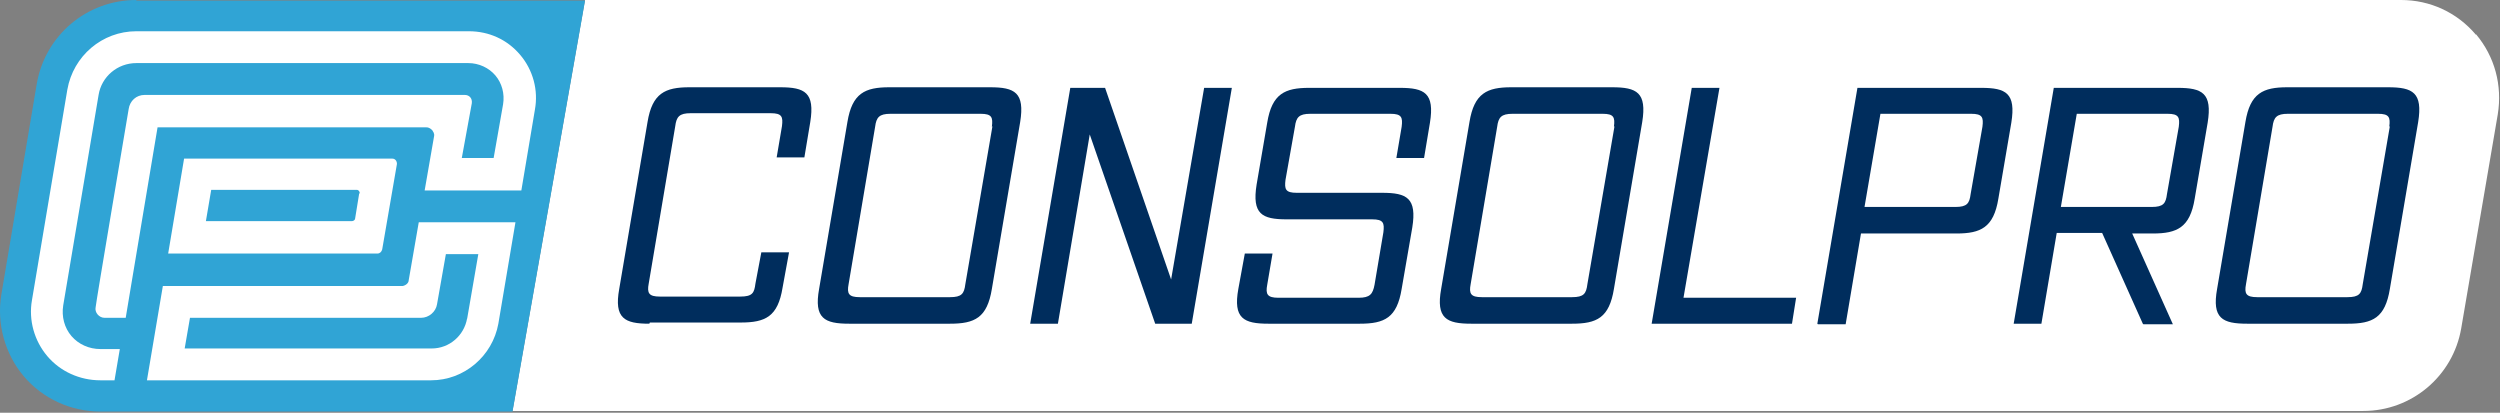
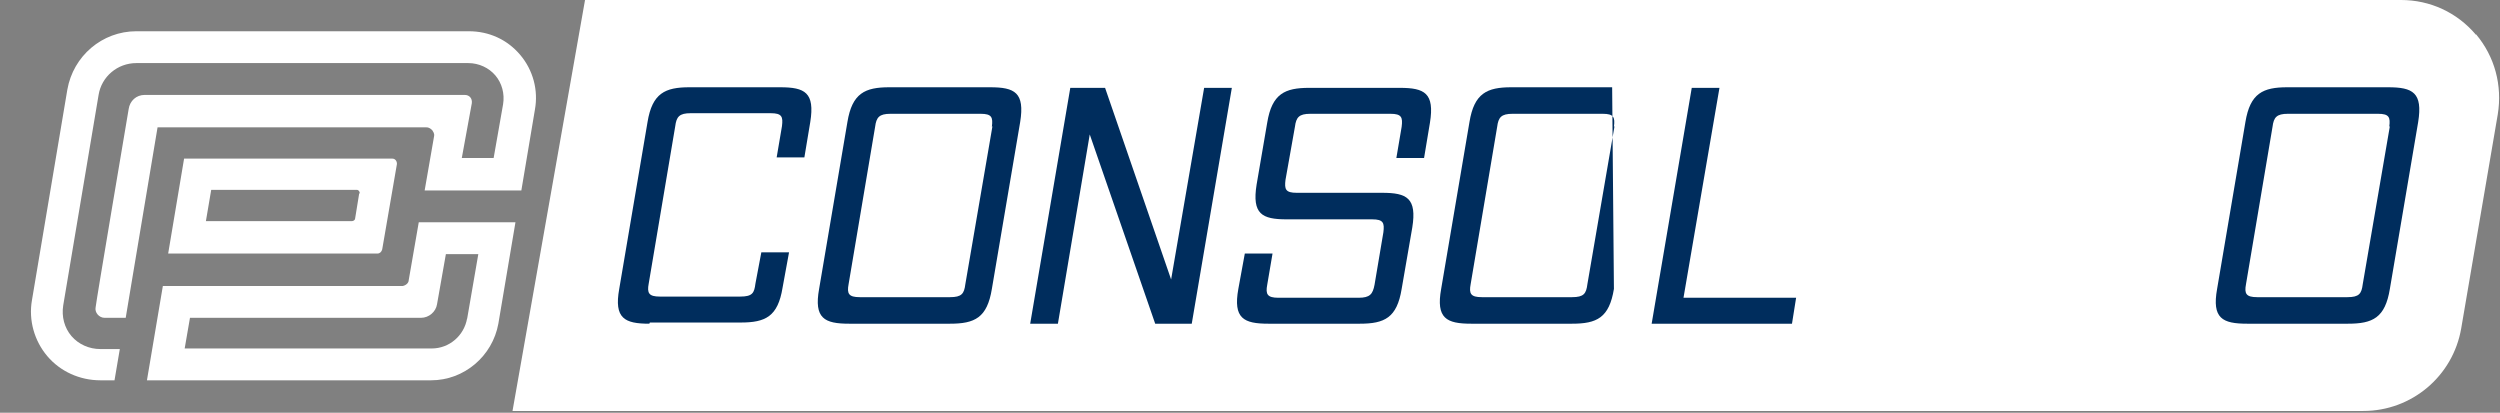
<svg xmlns="http://www.w3.org/2000/svg" width="424" height="70" viewBox="0 0 424 70" fill="none">
  <rect x="0" y="0" width="424" height="70" fill="#808080" stroke="none" />
  <path d="M419.921 5.9C416.721 2.1 412.121 0 407.221 0H99.221L86.921 69.7H400.821C409.021 69.7 416.021 63.8 417.421 55.7L423.621 19.4C424.421 14.5 423.121 9.6 419.921 5.8V5.9Z" fill="white" />
-   <path d="M23.121 0C14.721 0 7.621 6 6.221 14.3L0.221 50C-0.579 54.9 0.821 60 4.021 63.8C7.221 67.6 12.021 69.8 17.021 69.8H86.921L99.221 0.1H23.121V0Z" fill="#30A4D5" />
  <path d="M110.121 54.9C105.921 54.9 104.121 54 105.021 49L109.821 20.7C110.621 15.8 112.821 14.8 116.921 14.8H132.321C136.521 14.8 138.221 15.7 137.421 20.7L136.421 26.7H131.721L132.621 21.4C132.821 19.8 132.621 19.2 130.721 19.2H117.121C115.221 19.2 114.721 19.8 114.521 21.4L110.021 48.1C109.721 49.7 110.021 50.3 111.921 50.3H125.521C127.621 50.3 127.921 49.7 128.121 48.1L129.121 42.8H133.821L132.721 48.8C131.921 53.7 129.821 54.7 125.621 54.7H110.221L110.121 54.9Z" fill="#002D5D" />
  <path d="M144.021 54.9C139.821 54.9 138.021 54 138.921 49L143.721 20.7C144.521 15.8 146.721 14.8 150.821 14.8H167.921C172.121 14.8 173.821 15.7 173.021 20.7L168.221 49C167.421 53.9 165.321 54.9 161.121 54.9H144.021ZM168.221 21.5C168.421 19.9 168.221 19.3 166.321 19.3H151.021C149.121 19.3 148.621 19.9 148.421 21.5L143.921 48.2C143.621 49.8 143.921 50.4 145.821 50.4H161.121C163.121 50.4 163.521 49.8 163.721 48.2L168.321 21.4L168.221 21.5Z" fill="#002D5D" />
  <path d="M195.921 54.9L184.821 22.8L179.421 54.9H174.721L181.521 14.9H187.421L198.621 47.4L204.221 14.9H208.921L202.121 54.9H196.121H195.921Z" fill="#002D5D" />
  <path d="M215.121 54.9C210.921 54.9 209.121 54 210.021 49L211.121 43H215.821L214.921 48.3C214.621 49.9 214.921 50.5 216.821 50.5H230.421C232.321 50.5 232.821 49.9 233.121 48.3L234.621 39.4C234.821 37.8 234.621 37.2 232.721 37.2H218.221C214.021 37.2 212.321 36.3 213.121 31.3L214.921 20.8C215.721 15.9 217.921 14.9 222.021 14.9H237.421C241.621 14.9 243.321 15.8 242.521 20.8L241.521 26.8H236.821L237.721 21.5C237.921 19.9 237.721 19.3 235.821 19.3H222.221C220.321 19.3 219.821 19.9 219.621 21.5L218.021 30.5C217.821 32.1 218.021 32.7 219.921 32.7H234.421C238.621 32.7 240.321 33.6 239.521 38.6L237.721 49C236.921 53.9 234.821 54.9 230.621 54.9H215.221H215.121Z" fill="#002D5D" />
-   <path d="M249.521 54.9C245.321 54.9 243.521 54 244.421 49L249.221 20.7C250.021 15.8 252.221 14.8 256.321 14.8H273.421C277.621 14.8 279.321 15.7 278.521 20.7L273.721 49C272.921 53.9 270.821 54.9 266.621 54.9H249.521ZM273.721 21.5C273.921 19.9 273.721 19.3 271.821 19.3H256.521C254.621 19.3 254.121 19.9 253.921 21.5L249.421 48.2C249.121 49.8 249.421 50.4 251.321 50.4H266.621C268.621 50.4 269.021 49.8 269.221 48.2L273.821 21.4L273.721 21.5Z" fill="#002D5D" />
+   <path d="M249.521 54.9C245.321 54.9 243.521 54 244.421 49L249.221 20.7C250.021 15.8 252.221 14.8 256.321 14.8H273.421L273.721 49C272.921 53.9 270.821 54.9 266.621 54.9H249.521ZM273.721 21.5C273.921 19.9 273.721 19.3 271.821 19.3H256.521C254.621 19.3 254.121 19.9 253.921 21.5L249.421 48.2C249.121 49.8 249.421 50.4 251.321 50.4H266.621C268.621 50.4 269.021 49.8 269.221 48.2L273.821 21.4L273.721 21.5Z" fill="#002D5D" />
  <path d="M280.121 54.9L286.921 14.9H291.621L285.521 50.5H304.621L303.921 54.9H280.121Z" fill="#002D5D" />
-   <path d="M308.221 54.9L315.021 14.9H336.021C340.221 14.9 341.921 15.8 341.121 20.8L338.921 33.7C338.121 38.6 335.921 39.6 331.821 39.6H315.621L313.021 55H308.321L308.221 54.9ZM336.221 21.5C336.421 19.9 336.221 19.3 334.321 19.3H318.921L316.221 35.1H331.621C333.621 35.1 334.021 34.5 334.221 32.9L336.221 21.5Z" fill="#002D5D" />
-   <path d="M363.421 54.9L356.521 39.5H348.821L346.221 54.9H341.521L348.321 14.9H369.321C373.521 14.9 375.221 15.8 374.421 20.8L372.221 33.7C371.421 38.6 369.221 39.6 365.121 39.6H361.621L368.521 55H363.521L363.421 54.9ZM369.521 21.5C369.721 19.9 369.521 19.3 367.621 19.3H352.221L349.521 35.1H364.921C366.921 35.1 367.321 34.5 367.521 32.9L369.521 21.5Z" fill="#002D5D" />
  <path d="M381.121 54.9C376.921 54.9 375.121 54 376.021 49L380.821 20.7C381.621 15.8 383.821 14.8 387.921 14.8H405.021C409.221 14.8 410.921 15.7 410.121 20.7L405.321 49C404.521 53.9 402.421 54.9 398.221 54.9H381.121ZM405.221 21.5C405.421 19.9 405.221 19.3 403.321 19.3H388.021C386.121 19.3 385.621 19.9 385.421 21.5L380.921 48.2C380.621 49.8 380.921 50.4 382.821 50.4H398.121C400.121 50.4 400.521 49.8 400.721 48.2L405.321 21.4L405.221 21.5Z" fill="#002D5D" />
  <path d="M71.021 37.7L69.321 47.5C69.321 48 68.821 48.4 68.321 48.5H27.621L24.921 64.5H73.121C78.721 64.5 83.521 60.4 84.521 54.9L87.421 37.7H71.021ZM79.221 54C78.721 56.9 76.221 59.1 73.221 59.1H31.321L32.221 53.9H71.421C72.721 53.9 73.921 52.9 74.121 51.6L75.621 43.1H81.121L79.221 54.1V54Z" fill="white" />
  <path d="M88.221 9.3C86.021 6.7 82.921 5.3 79.521 5.3H23.121C17.321 5.3 12.421 9.5 11.421 15.2L5.421 50.9C4.821 54.3 5.821 57.8 8.021 60.4C10.221 63 13.521 64.5 17.021 64.5H19.421L20.321 59.2H17.021C15.121 59.2 13.321 58.4 12.121 57C10.921 55.6 10.421 53.7 10.721 51.8L16.721 16.1C17.221 13 19.921 10.7 23.121 10.7H79.421C81.221 10.7 82.921 11.5 84.021 12.8C85.121 14.1 85.621 15.9 85.321 17.7L83.721 26.8H78.321L80.021 17.5C80.121 16.7 79.621 16.1 78.821 16.1H24.521C23.121 16.1 22.021 17.1 21.821 18.5C21.821 18.5 16.221 51.6 16.221 52.1C16.021 53 16.821 53.9 17.721 53.9H21.321L22.221 48.5L26.721 21.6H52.821H72.321C72.821 21.6 73.121 21.9 73.321 22.1C73.421 22.3 73.721 22.6 73.621 23.1L72.021 32.3H88.421L90.721 18.6C91.321 15.3 90.421 11.9 88.221 9.3Z" fill="white" />
  <path d="M66.521 26.9H31.221L28.521 43H64.021C64.421 43 64.721 42.7 64.821 42.3L67.321 27.8C67.321 27.3 67.021 26.9 66.521 26.9ZM60.921 32.8L60.221 37.1C60.221 37.3 59.921 37.5 59.721 37.5H34.921L35.821 32.2H60.521C60.821 32.2 61.021 32.5 61.021 32.8H60.921Z" fill="white" />
</svg>